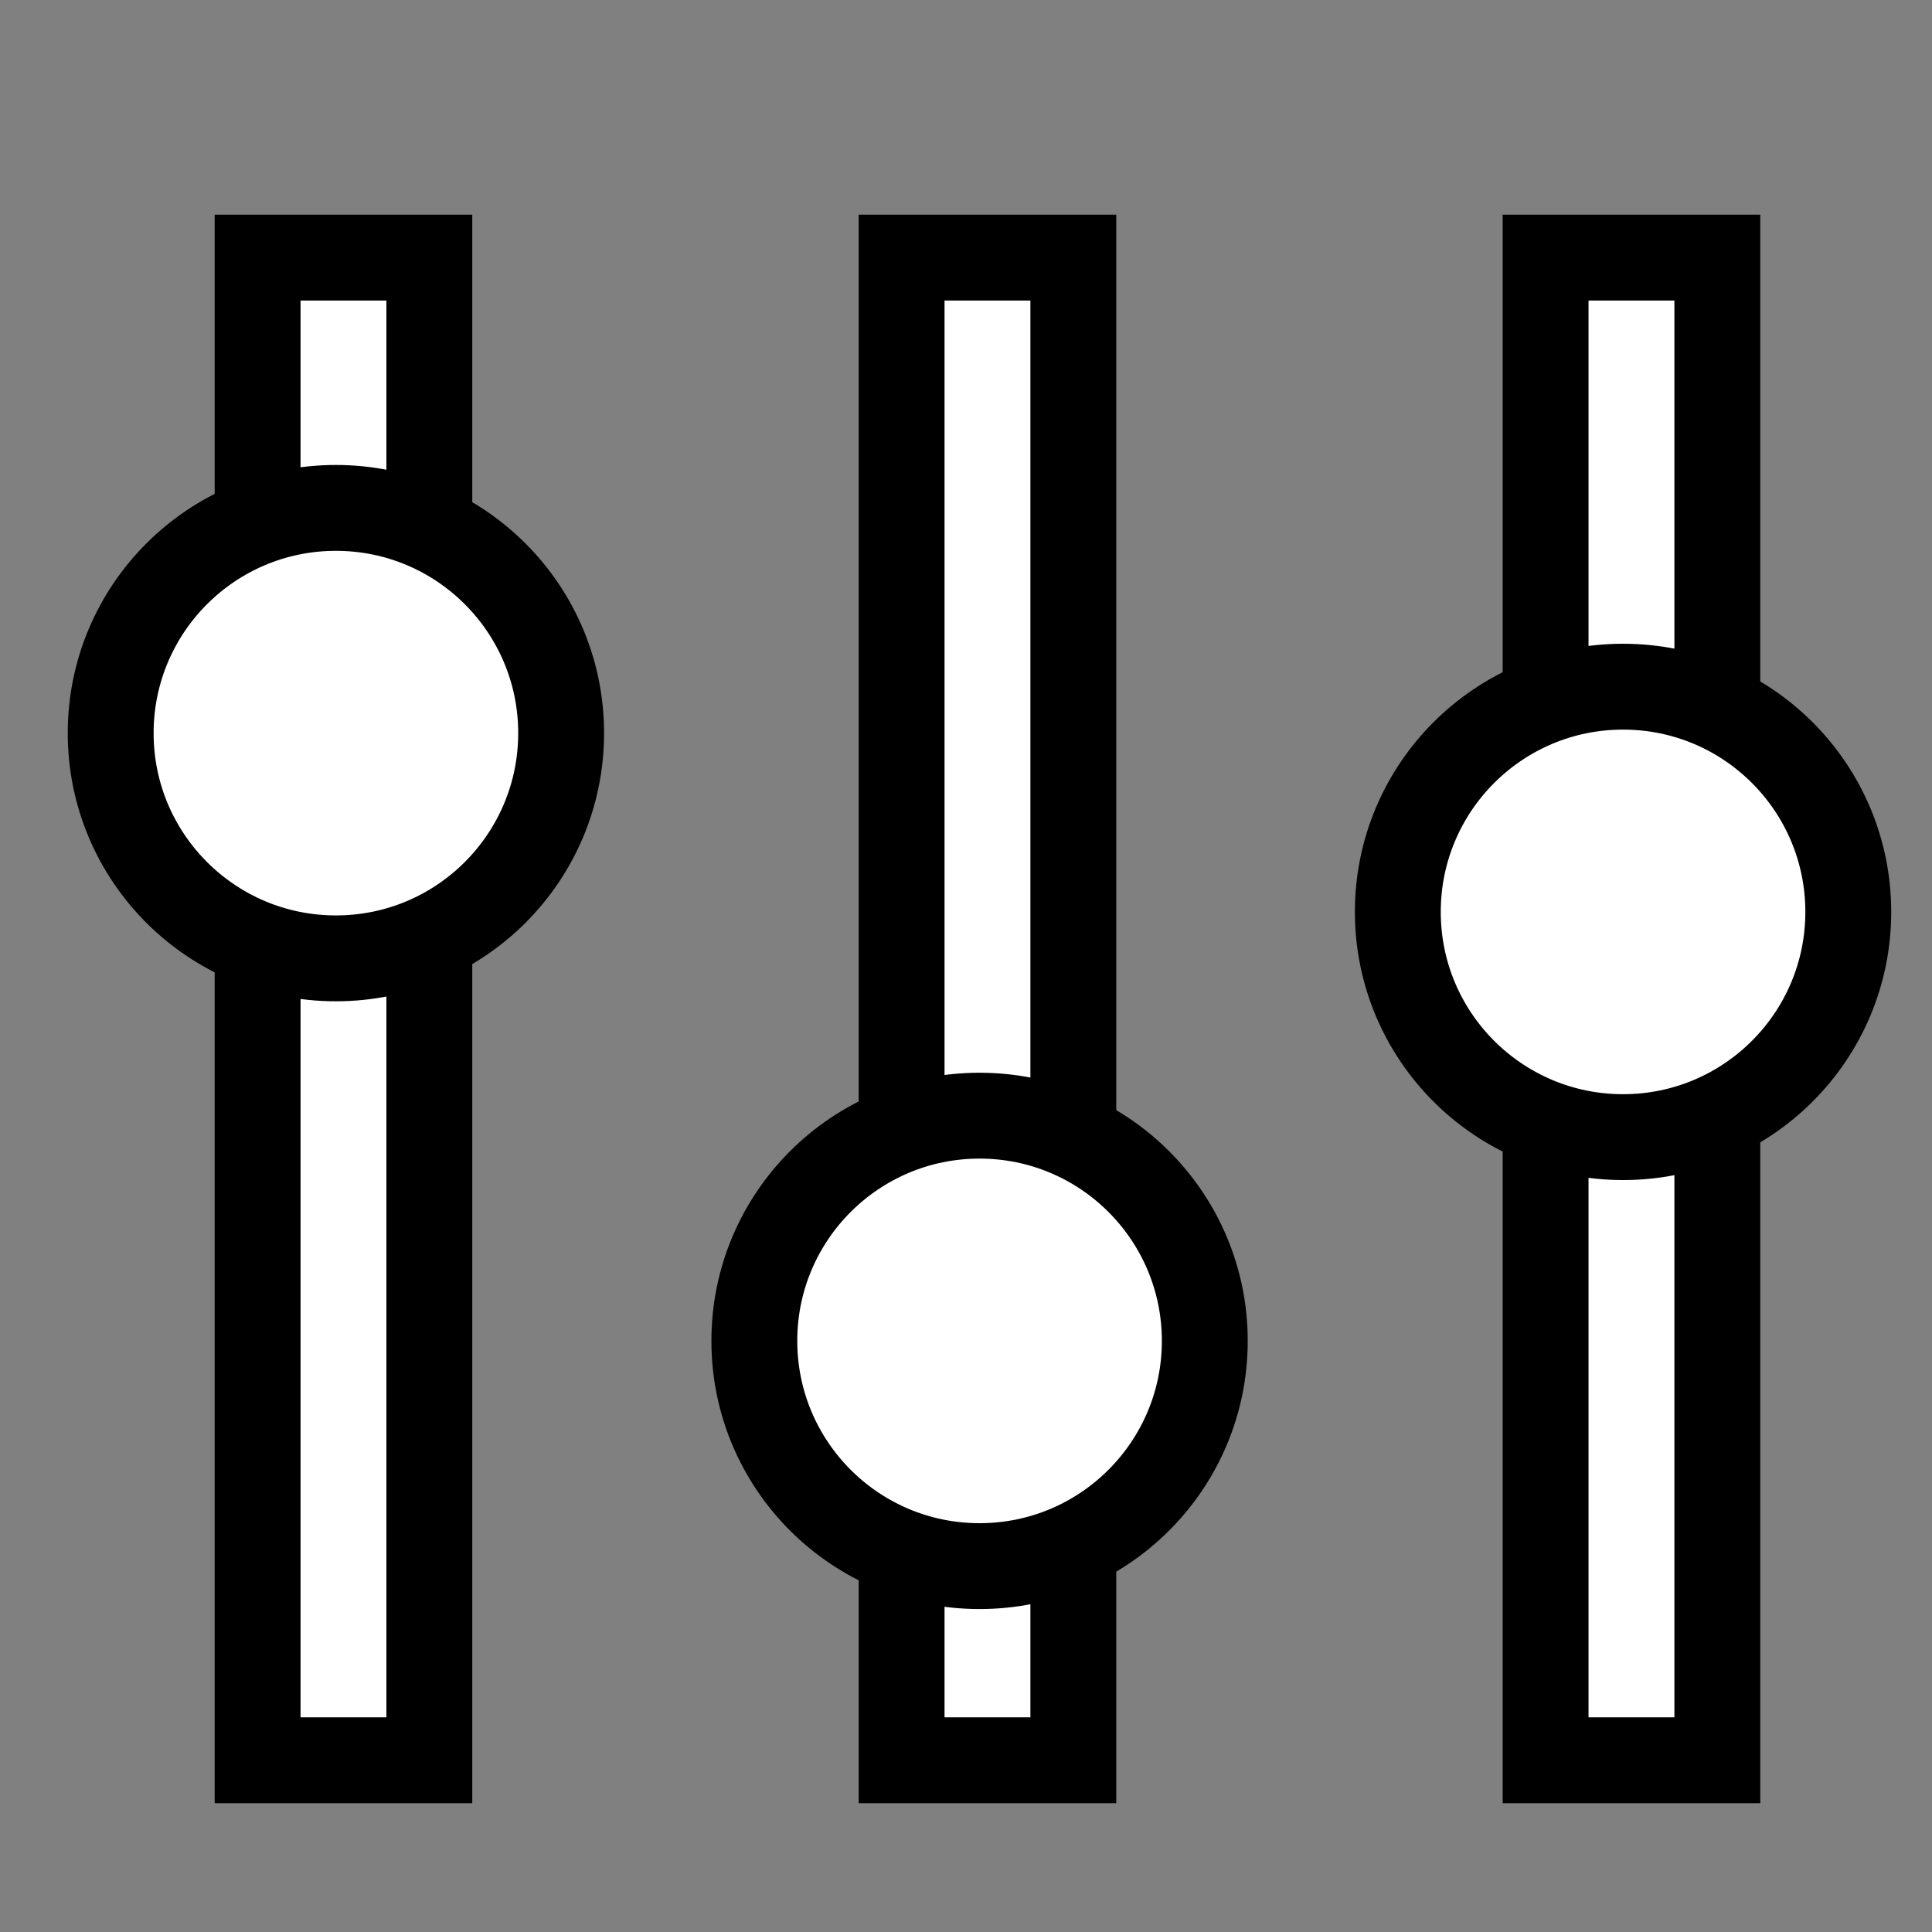
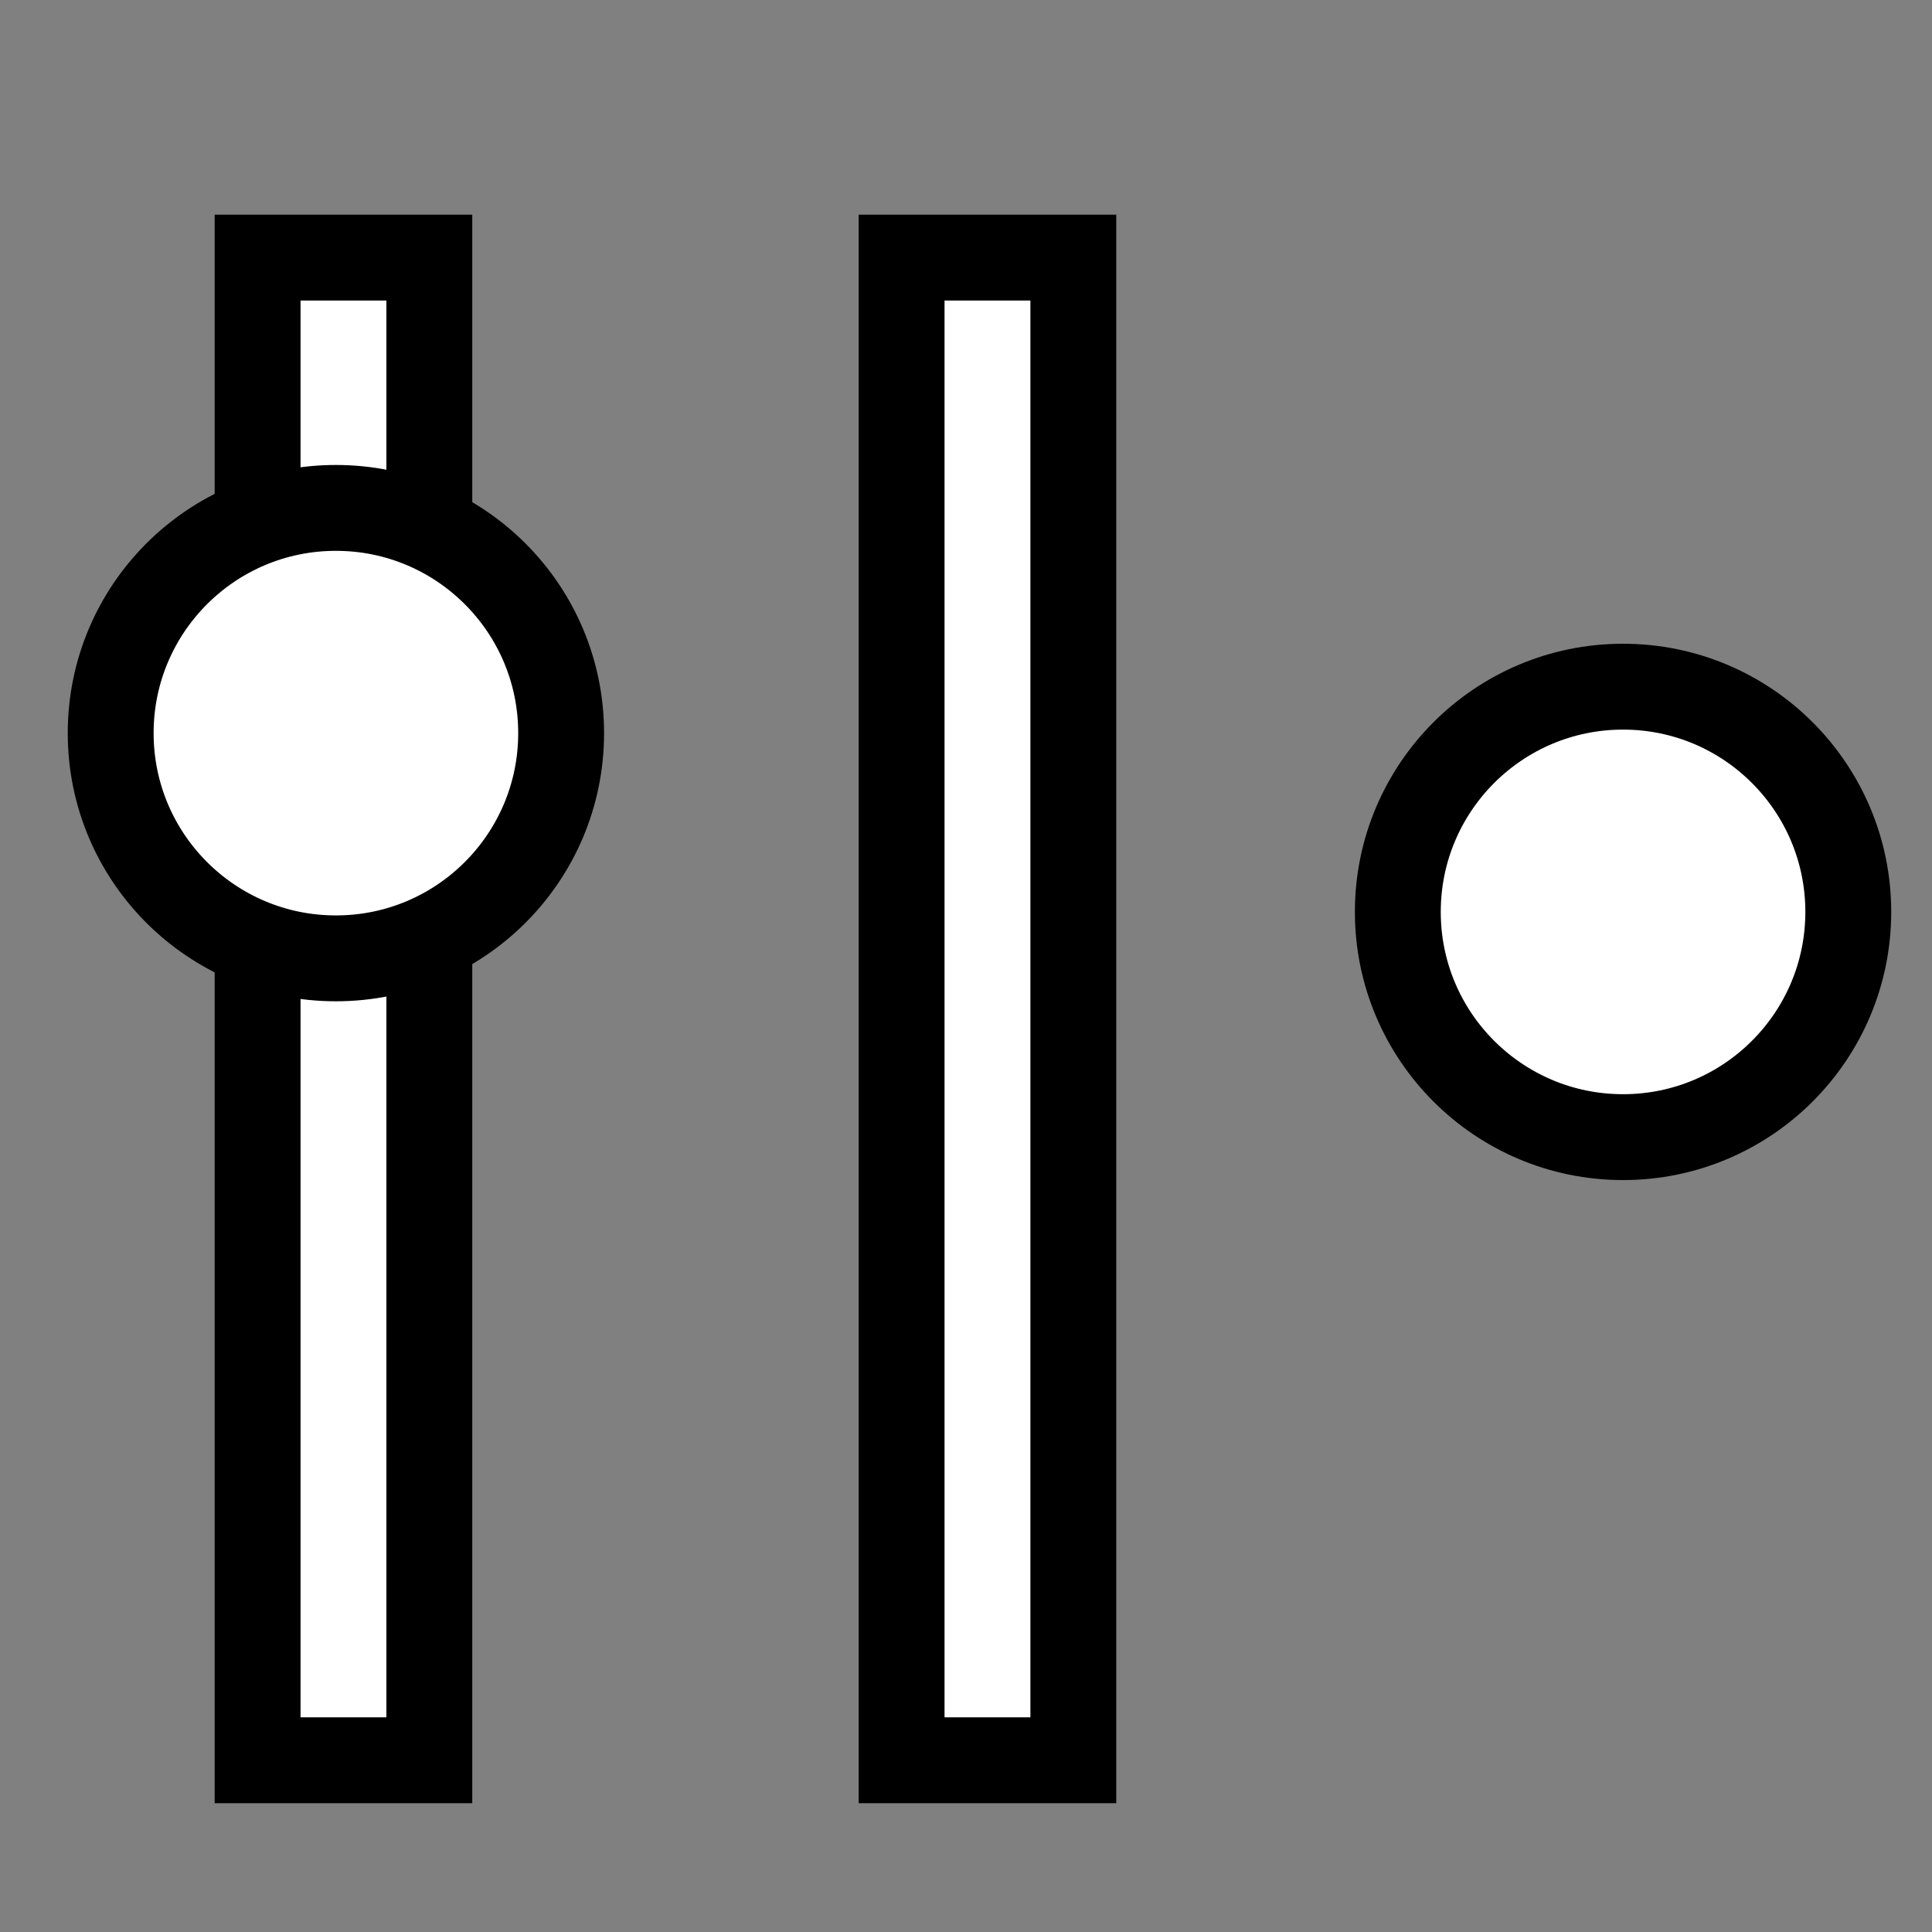
<svg xmlns="http://www.w3.org/2000/svg" width="45" height="45" viewBox="0 0 45 45" fill="none">
  <rect x="0" y="0" width="45" height="45" fill="#808080" stroke="none" />
  <rect x="6" y="6" width="4" height="35" fill="white" stroke="black" stroke-width="2" />
  <rect x="21" y="6" width="4" height="35" fill="white" stroke="black" stroke-width="2" />
-   <rect x="36" y="6" width="4" height="35" fill="white" stroke="black" stroke-width="2" />
  <circle cx="7.824" cy="17.076" r="5.246" fill="white" stroke="black" stroke-width="2" />
-   <circle cx="22.816" cy="31.232" r="5.246" fill="white" stroke="black" stroke-width="2" />
  <circle cx="37.804" cy="21.24" r="5.246" fill="white" stroke="black" stroke-width="2" />
</svg>